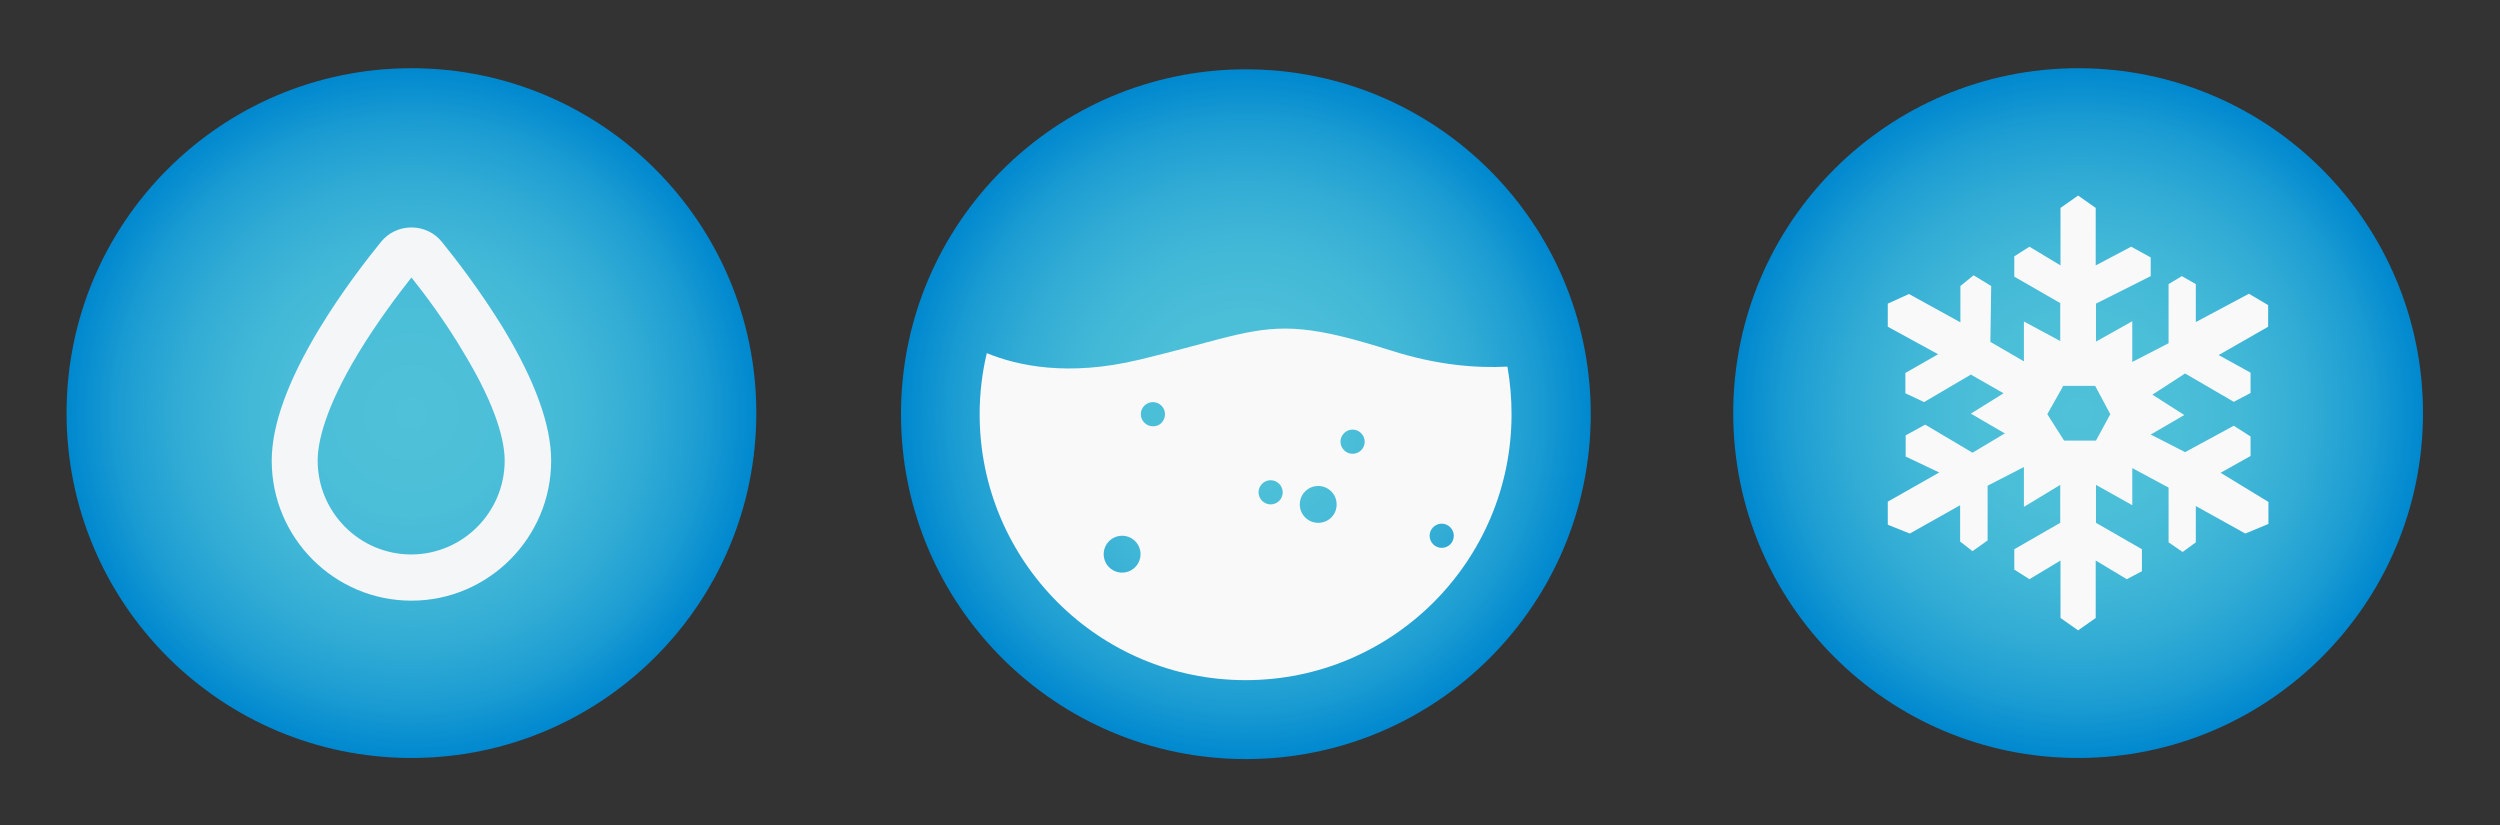
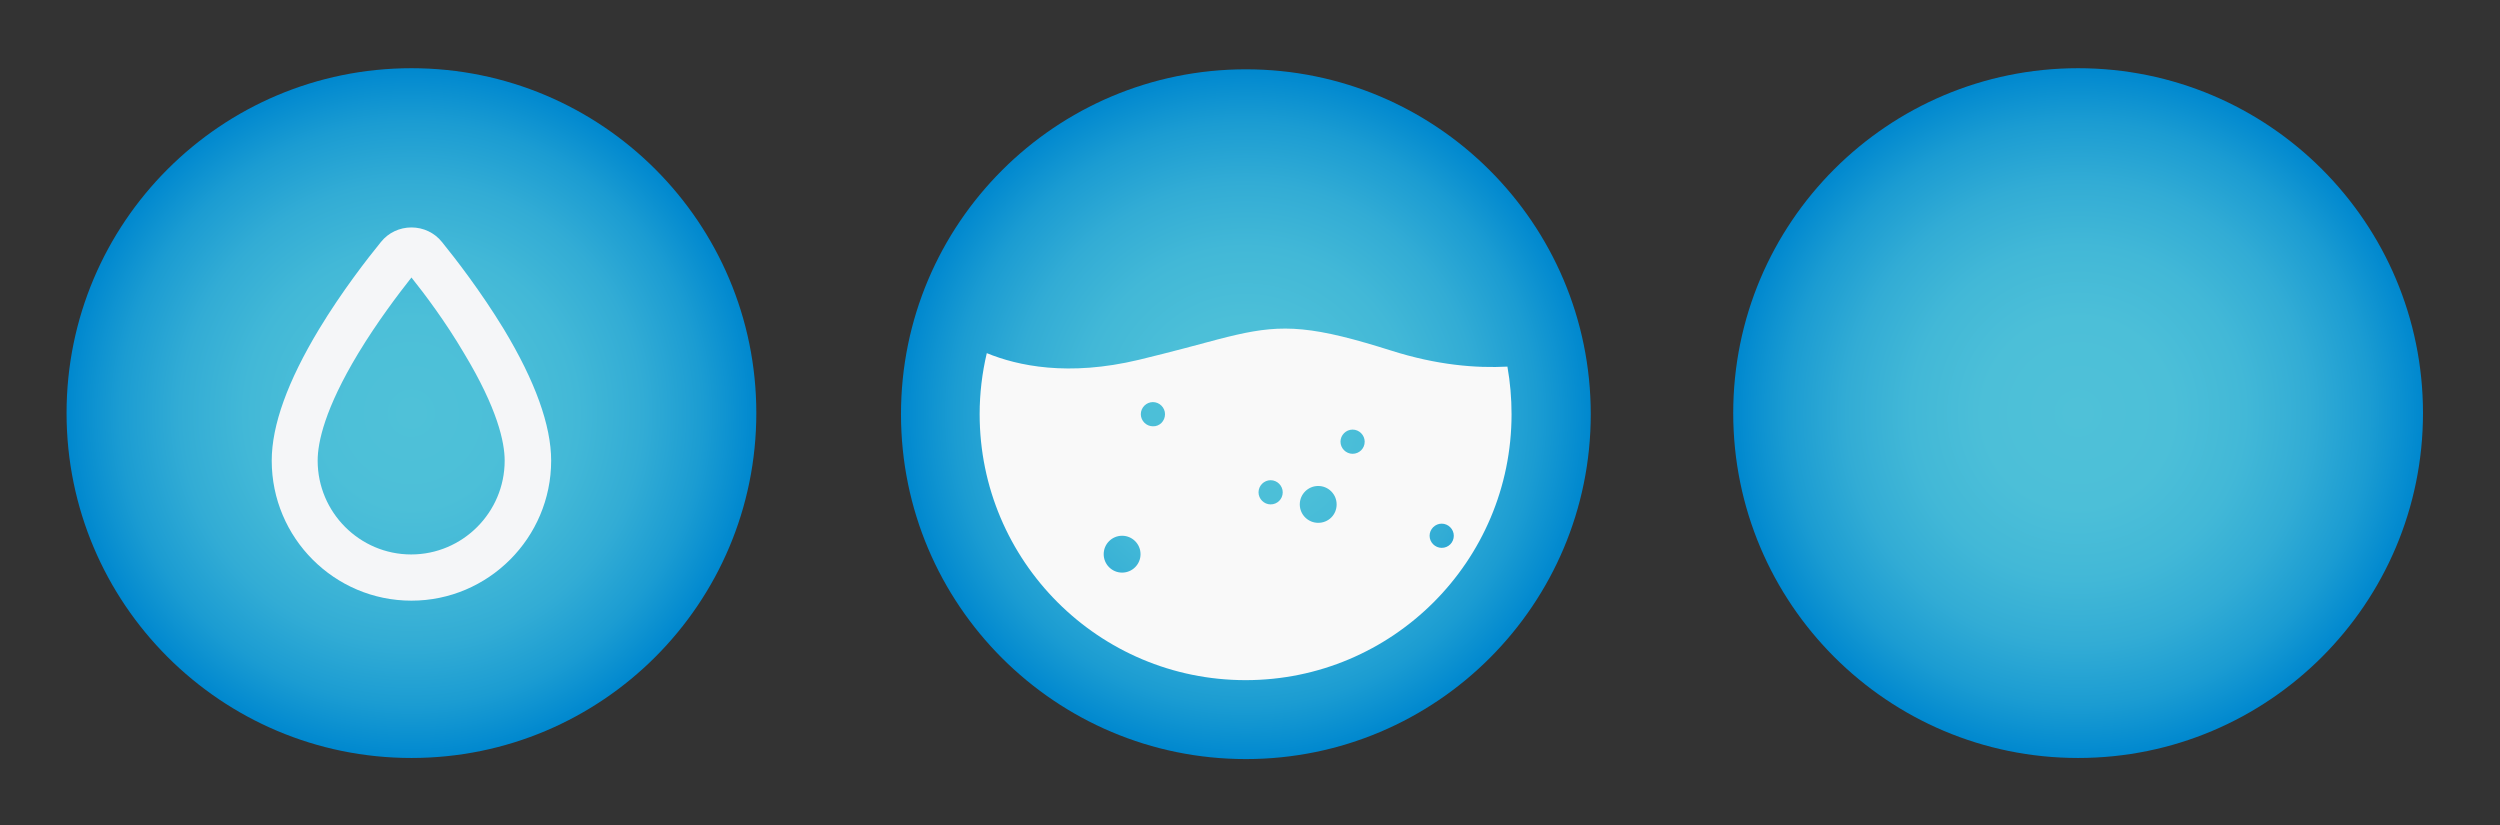
<svg xmlns="http://www.w3.org/2000/svg" version="1.1" id="Layer_1" x="0px" y="0px" viewBox="0 0 909 300" style="enable-background:new 0 0 909 300;" xml:space="preserve">
  <rect x="0" y="0" width="909" height="300" fill="#333333" stroke="none" />
  <style type="text/css">
	.st0{fill:url(#SVGID_1_);}
	.st1{fill:url(#SVGID_2_);}
	.st2{fill:url(#SVGID_3_);}
	.st3{fill:#F9F9F9;}
	.st4{fill:#F5F6F8;}
</style>
  <radialGradient id="SVGID_1_" cx="149.583" cy="150.222" r="125.366" gradientUnits="userSpaceOnUse">
    <stop offset="0" style="stop-color:#4FC1D8" />
    <stop offset="0.275" style="stop-color:#4CBFD8" />
    <stop offset="0.485" style="stop-color:#42B8D7" />
    <stop offset="0.672" style="stop-color:#32ACD5" />
    <stop offset="0.846" style="stop-color:#1B9CD2" />
    <stop offset="1" style="stop-color:#0088CF" />
  </radialGradient>
  <circle class="st0" cx="149.6" cy="150.2" r="125.4" />
  <radialGradient id="SVGID_2_" cx="452.951" cy="150.644" r="125.366" gradientUnits="userSpaceOnUse">
    <stop offset="0" style="stop-color:#4FC1D8" />
    <stop offset="0.275" style="stop-color:#4CBFD8" />
    <stop offset="0.485" style="stop-color:#42B8D7" />
    <stop offset="0.672" style="stop-color:#32ACD5" />
    <stop offset="0.846" style="stop-color:#1B9CD2" />
    <stop offset="1" style="stop-color:#0088CF" />
  </radialGradient>
  <circle class="st1" cx="453" cy="150.6" r="125.4" />
  <radialGradient id="SVGID_3_" cx="755.634" cy="150.222" r="125.366" gradientUnits="userSpaceOnUse">
    <stop offset="0" style="stop-color:#4FC1D8" />
    <stop offset="0.275" style="stop-color:#4CBFD8" />
    <stop offset="0.485" style="stop-color:#42B8D7" />
    <stop offset="0.672" style="stop-color:#32ACD5" />
    <stop offset="0.846" style="stop-color:#1B9CD2" />
    <stop offset="1" style="stop-color:#0088CF" />
  </radialGradient>
  <circle class="st2" cx="755.6" cy="150.2" r="125.4" />
  <g>
    <g>
-       <path class="st3" d="M824.8,111l-7.1-4.2l-19.3,10.3v-13.8l-5.1-2.9l-4.8,2.9v21.5l-13.2,6.8v-14.8l-13.2,7.4v-13.8l19.9-10v-6.8    l-7.1-3.9l-12.9,6.8V75.6l-6.4-4.5l-6.4,4.5v20.9l-11.3-6.8l-5.5,3.5v7.4l16.7,9.6v13.8l-13.2-7.1v14.5l-12.2-7.1l0.3-20.3    l-6.4-3.9l-4.8,3.9v13.2l-18.7-10.3l-7.7,3.5v8.4l18.3,10l-11.9,6.8v7.4l6.8,3.2l17-10l11.9,6.8l-11.9,7.4l12.2,7.1h0.3l-11.9,7.1    L700,154.4l-7.1,3.9v7.7l12.2,5.8l-18.7,10.6v8.4l8,3.2l18.3-10.3v13.2l4.5,3.5l5.5-3.9v-19.9l13.2-6.8v14.5l13.2-8v13.8    l-16.7,9.6v7.4l5.5,3.5l11.3-6.8v20.9l6.4,4.5l6.4-4.5v-20.9l11.3,6.8l5.5-2.9v-8l-16.7-9.6v-13.8l13.2,7.4v-13.5l13.2,7.1v19.9    l5.1,3.5l4.8-3.5V184l18,10l8.4-3.5v-8l-17.4-10.6l10.9-6.1v-7.1l-6.1-3.9l-17.7,9.6l-12.5-6.4l12.2-7.1l-11.6-7.4l11.9-7.7    l17.7,10.3l6.1-3.2v-7.4l-11.6-6.4l18-10.3V111z M762.1,160.2h-11.6l-6.1-9.6l5.8-10.3h11.6l5.5,10.3L762.1,160.2z" />
-     </g>
+       </g>
  </g>
  <g>
    <path class="st4" d="M149.6,218.4c-28,0-50.8-22.8-50.8-50.9c0-12.9,5.8-28.9,17.2-47.8c8.4-13.9,17.7-25.8,22.5-31.7   c2.7-3.4,6.8-5.3,11.1-5.3h0c4.3,0,8.4,1.9,11.1,5.3c4.8,5.9,14.1,17.9,22.5,31.7c11.4,18.9,17.2,35,17.2,47.8   C200.4,195.5,177.6,218.4,149.6,218.4z M149.6,100.9c-4.8,6.1-12.4,16.1-19.3,27.5c-12.2,20.2-14.8,32.4-14.8,39.1   c0,18.8,15.3,34.1,34,34.1s34-15.3,34-34.1c0-6.7-2.6-18.9-14.8-39.1C162,117,154.4,106.9,149.6,100.9z" />
  </g>
  <path class="st3" d="M549.6,150.6c0,53.4-43.3,96.7-96.7,96.7c-53.4,0-96.7-43.3-96.7-96.7c0-7.6,0.9-15,2.6-22.2  c11.2,4.6,29.6,8.6,55.4,2.4c12-2.9,21.1-5.4,28.6-7.4c18.9-4.9,28.7-6,53.9,1.3c2.8,0.8,5.7,1.7,8.9,2.7  c16.9,5.4,31.2,6.5,42.5,5.9C549.1,139,549.6,144.8,549.6,150.6z M466.4,179c0-2.4-2-4.4-4.4-4.4c-2.4,0-4.4,2-4.4,4.4  s2,4.4,4.4,4.4C464.4,183.4,466.4,181.5,466.4,179z M423.6,150.6c0-2.4-2-4.4-4.4-4.4c-2.4,0-4.4,2-4.4,4.4s2,4.4,4.4,4.4  C421.6,155.1,423.6,153.1,423.6,150.6z M496.2,160.6c0-2.4-2-4.4-4.4-4.4c-2.4,0-4.4,2-4.4,4.4s2,4.4,4.4,4.4  C494.2,165,496.2,163.1,496.2,160.6z M528.6,194.8c0-2.4-2-4.4-4.4-4.4c-2.4,0-4.4,2-4.4,4.4s2,4.4,4.4,4.4  C526.7,199.2,528.6,197.2,528.6,194.8z M486,183.4c0-3.7-3-6.7-6.7-6.7s-6.7,3-6.7,6.7c0,3.7,3,6.7,6.7,6.7S486,187.2,486,183.4z   M414.7,201.5c0-3.7-3-6.7-6.7-6.7s-6.7,3-6.7,6.7s3,6.7,6.7,6.7S414.7,205.2,414.7,201.5z" />
</svg>